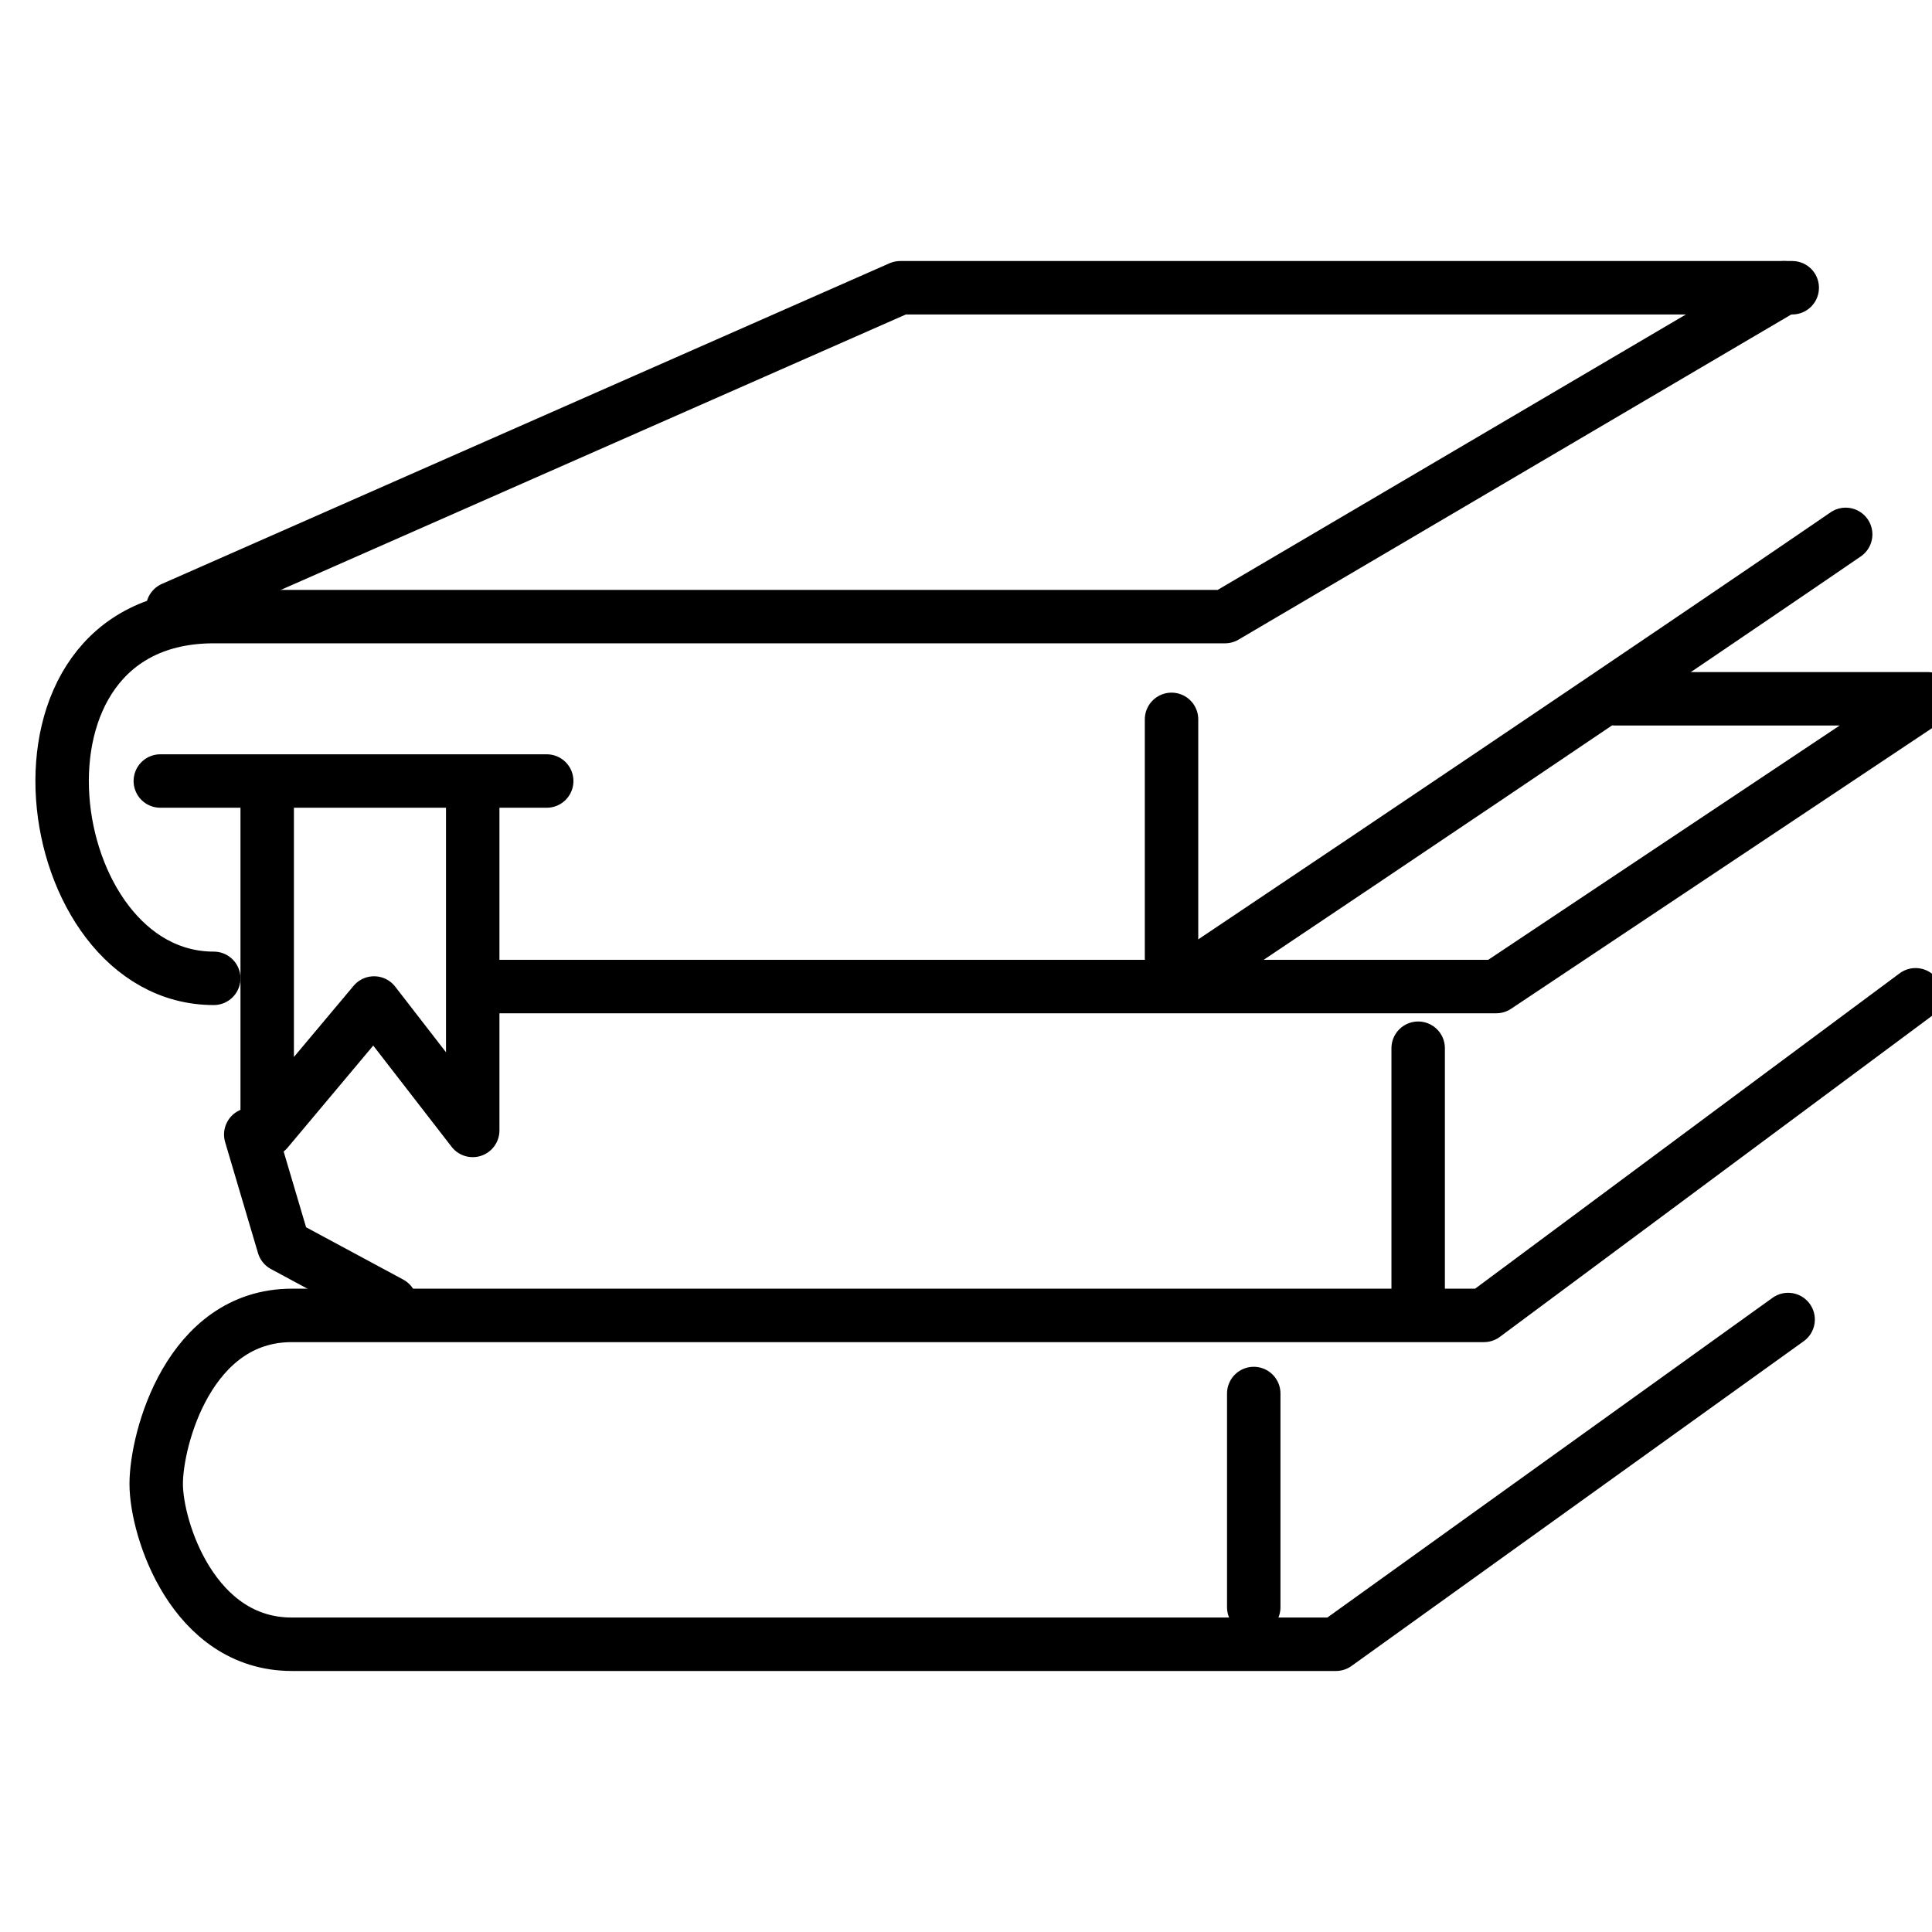
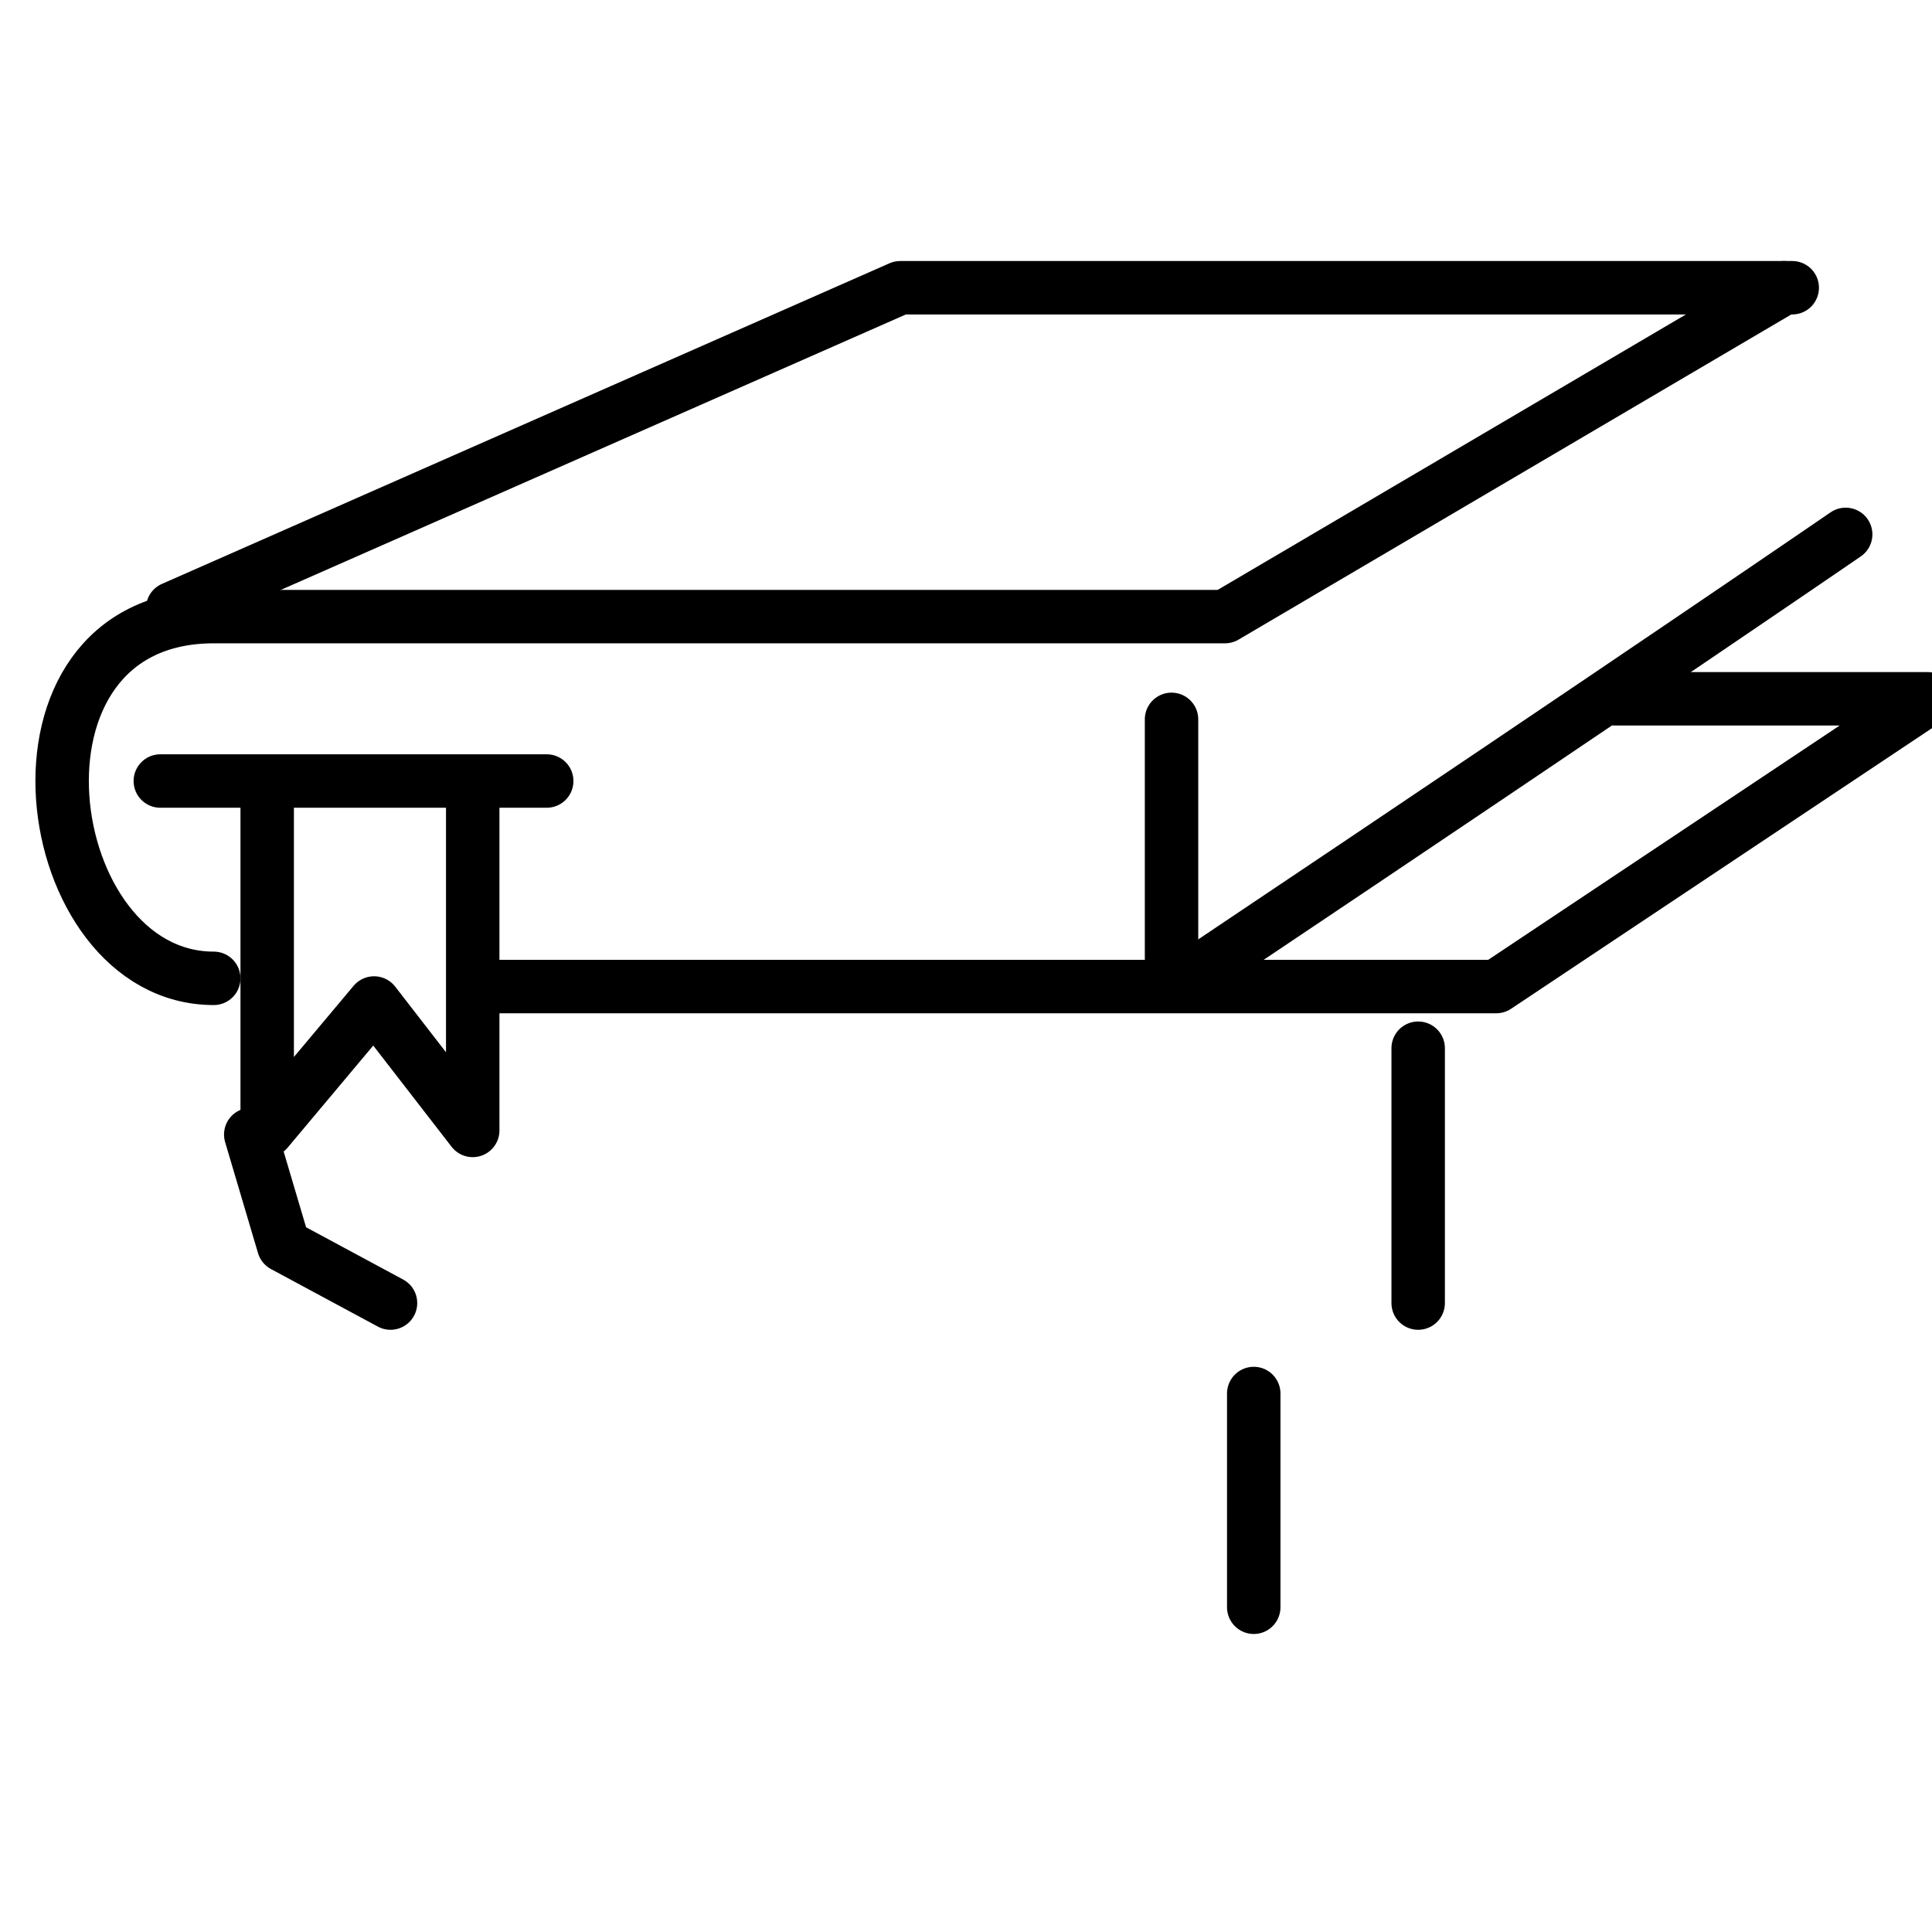
<svg xmlns="http://www.w3.org/2000/svg" baseProfile="tiny" viewBox="0 0 50 50" width="50" height="50">
  <rect x="0" y="0" width="50" height="50" fill="#fff" />
  <svg xml:space="preserve" x="0" y="0" enable-background="new 0 0 47 34" viewBox="0 0 47 34">
    <style>.st0{fill:none;stroke:#000000;stroke-width:1.3;stroke-linecap:round;stroke-linejoin:round;}</style>
    <g id="Layer_1">
      <g id="Symbols">
        <g id="ico_x2F_ico-literatura" transform="translate(-6 -14)">
          <g id="Group-3" transform="translate(7 14)">
            <path id="Path-49" d="m42.4.5-13.6 8H4.2c-5.5 0-4.3 8.8 0 8.8" class="st0" />
            <path id="Path-50" d="M3.2 8.3 20.9.5 42.6.5" class="st0" />
            <path id="Path-51" d="M2.9 12.5h9.4" class="st0" />
            <path id="Path-52" d="M5.5 12.6 5.5 21 8.1 17.9 10.5 21 10.5 12.6" class="st0" />
            <path id="Path-53" d="M10.7 17.5 35.4 17.5 45.9 10.5 38.3 10.5" class="st0" />
            <path id="Path-54" d="M43.9 6.5S38.8 10 28.5 16.9" class="st0" />
            <path id="Path-55" d="M27.5 16.8V11" class="st0" />
            <path id="Path-56" d="M5.1 21.1 5.9 23.8 8.5 25.2" class="st0" />
-             <path id="Path-57" d="m45.6 17.7-10.5 7.8h-29c-2.5 0-3.3 3-3.3 4.1s.9 3.9 3.3 3.9h25.4l11-7.9" class="st0" />
            <path id="Path-58" d="M29.5 27.4v5.2" class="st0" />
            <path id="Path-59" d="M33.5 25.2V19" class="st0" />
          </g>
        </g>
      </g>
    </g>
  </svg>
</svg>